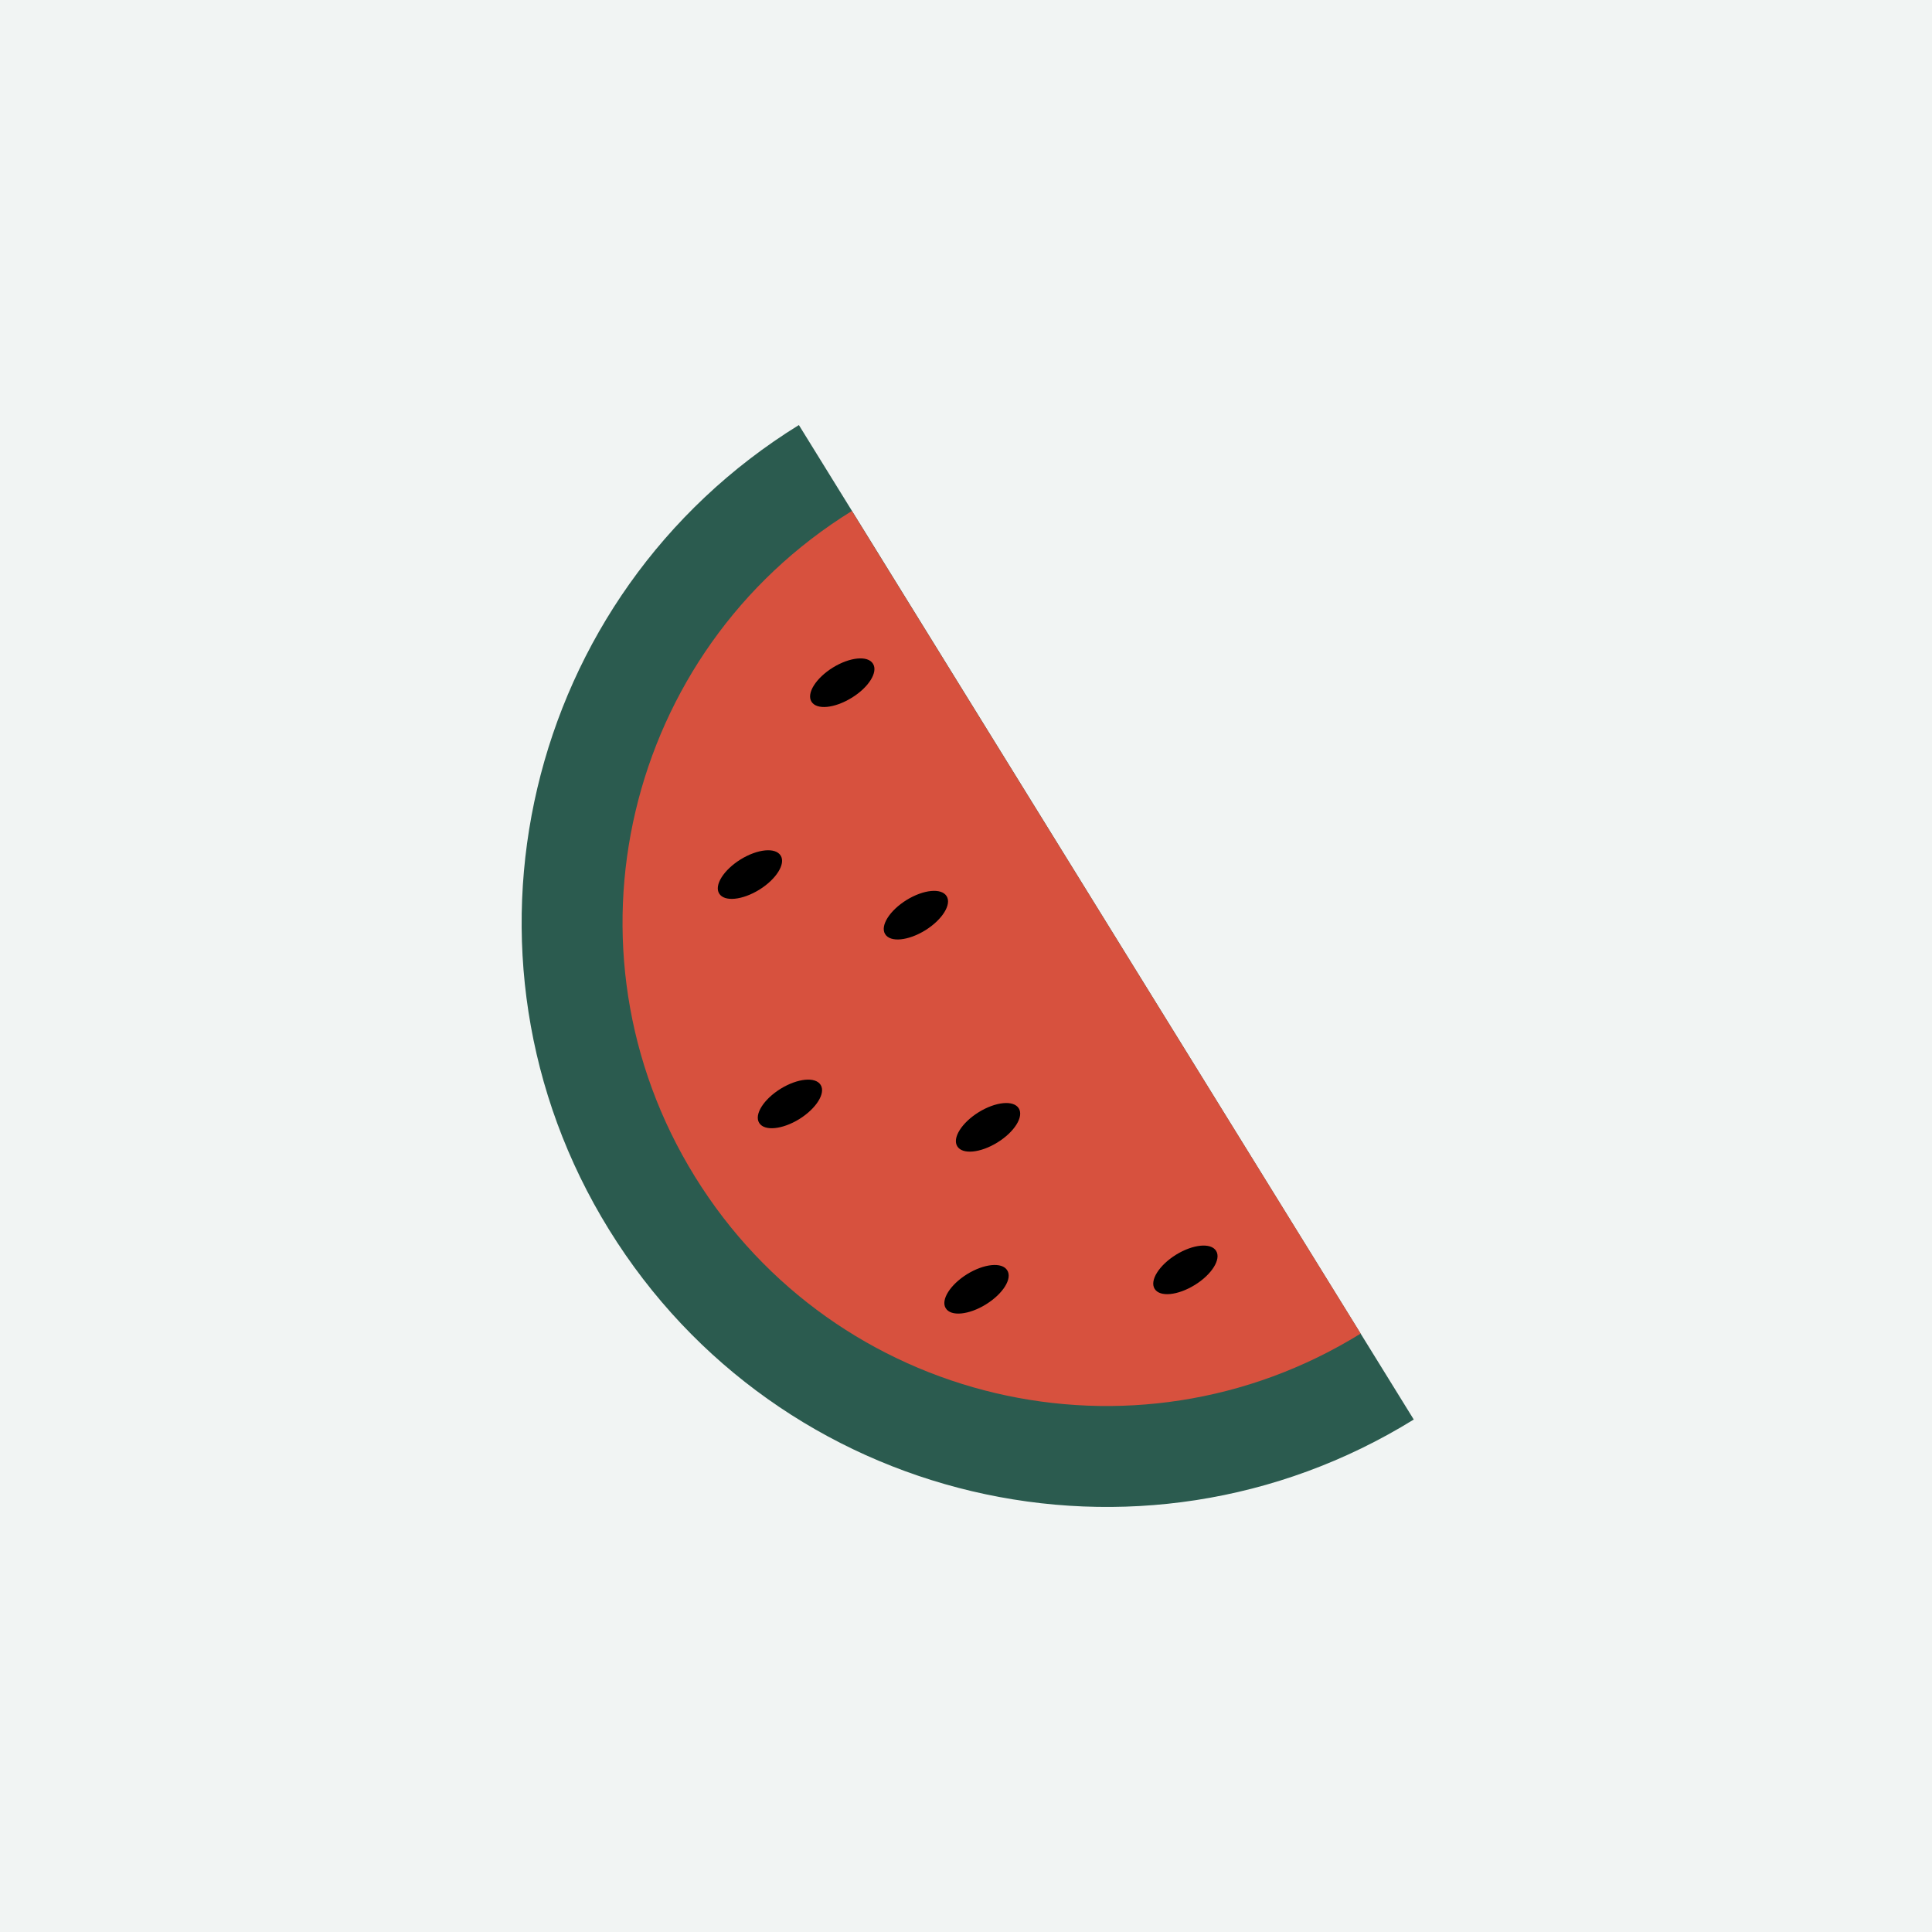
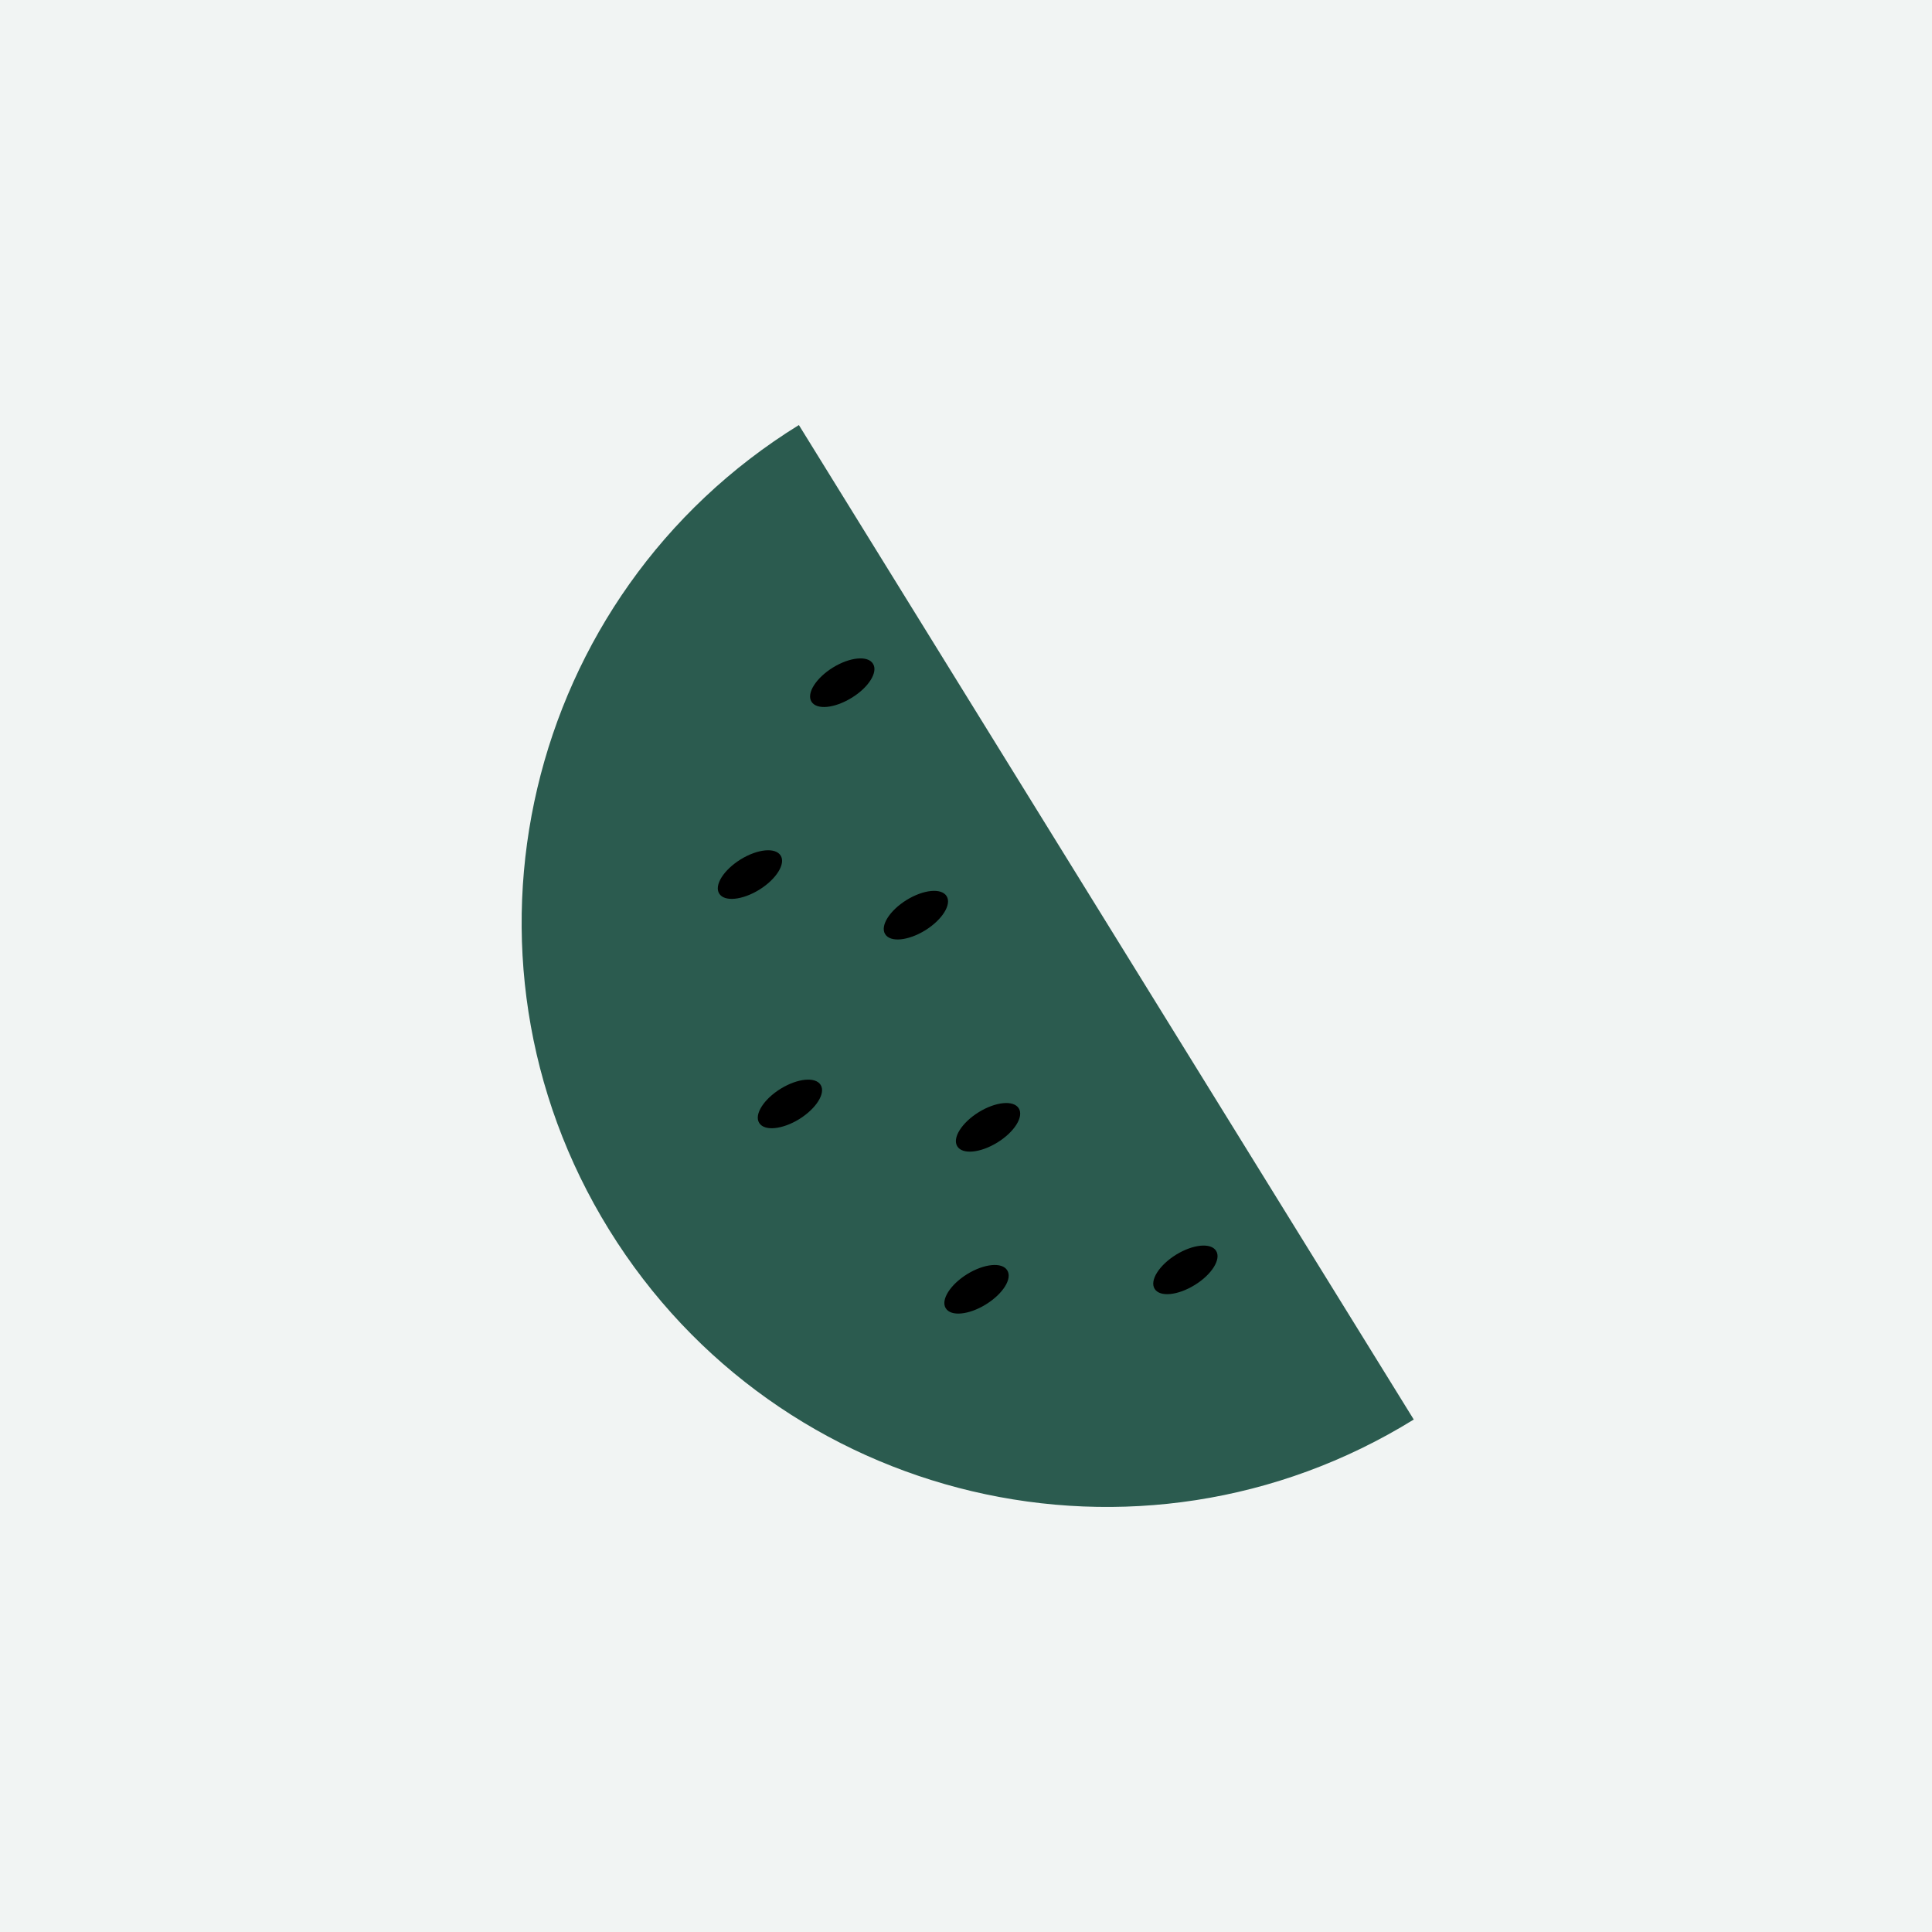
<svg xmlns="http://www.w3.org/2000/svg" width="100" height="100" viewBox="0 0 100 100" fill="none">
  <path fill="#F1F4F3" d="M0 0h100v100H0z" />
  <path d="M41.35 22c-14.211 8.789-18.613 27.44-9.824 41.65 8.788 14.211 27.44 18.613 41.65 9.824L41.35 22z" fill="#2B5B4F" />
-   <path d="M44.093 26.448c-11.757 7.27-15.4 22.7-8.122 34.457 7.27 11.757 22.7 15.4 34.457 8.121L44.093 26.448z" fill="#D7513E" />
  <path d="M44.08 36.119c-.881.544-1.81.636-2.078.199-.268-.43.23-1.22 1.105-1.764.882-.544 1.81-.636 2.078-.2.276.43-.222 1.228-1.104 1.765zm-4.777 9.931c-.882.544-1.81.637-2.078.2-.268-.43.23-1.22 1.104-1.764.882-.545 1.81-.637 2.079-.2.268.43-.23 1.22-1.105 1.764zm8.59 2.101c-.882.545-1.81.637-2.078.2-.268-.43.23-1.22 1.104-1.764.882-.545 1.81-.637 2.079-.2.268.43-.23 1.22-1.105 1.764zm-6.519 9.771c-.882.544-1.81.636-2.079.199-.268-.43.23-1.22 1.105-1.764.882-.544 1.81-.636 2.078-.2.268.43-.23 1.22-1.104 1.765zm10.254 1.211c-.882.545-1.81.637-2.079.2-.268-.43.23-1.22 1.105-1.764.881-.545 1.81-.637 2.078-.2.268.43-.222 1.22-1.104 1.764zm10.214 7.377c-.881.545-1.81.637-2.078.2-.268-.43.23-1.22 1.104-1.764.882-.544 1.81-.636 2.079-.199.268.43-.223 1.22-1.105 1.764zM51.03 67.516c-.882.544-1.81.636-2.078.199-.269-.43.23-1.22 1.104-1.764.882-.544 1.81-.636 2.078-.2.276.43-.222 1.22-1.104 1.764z" fill="#000" />
</svg>